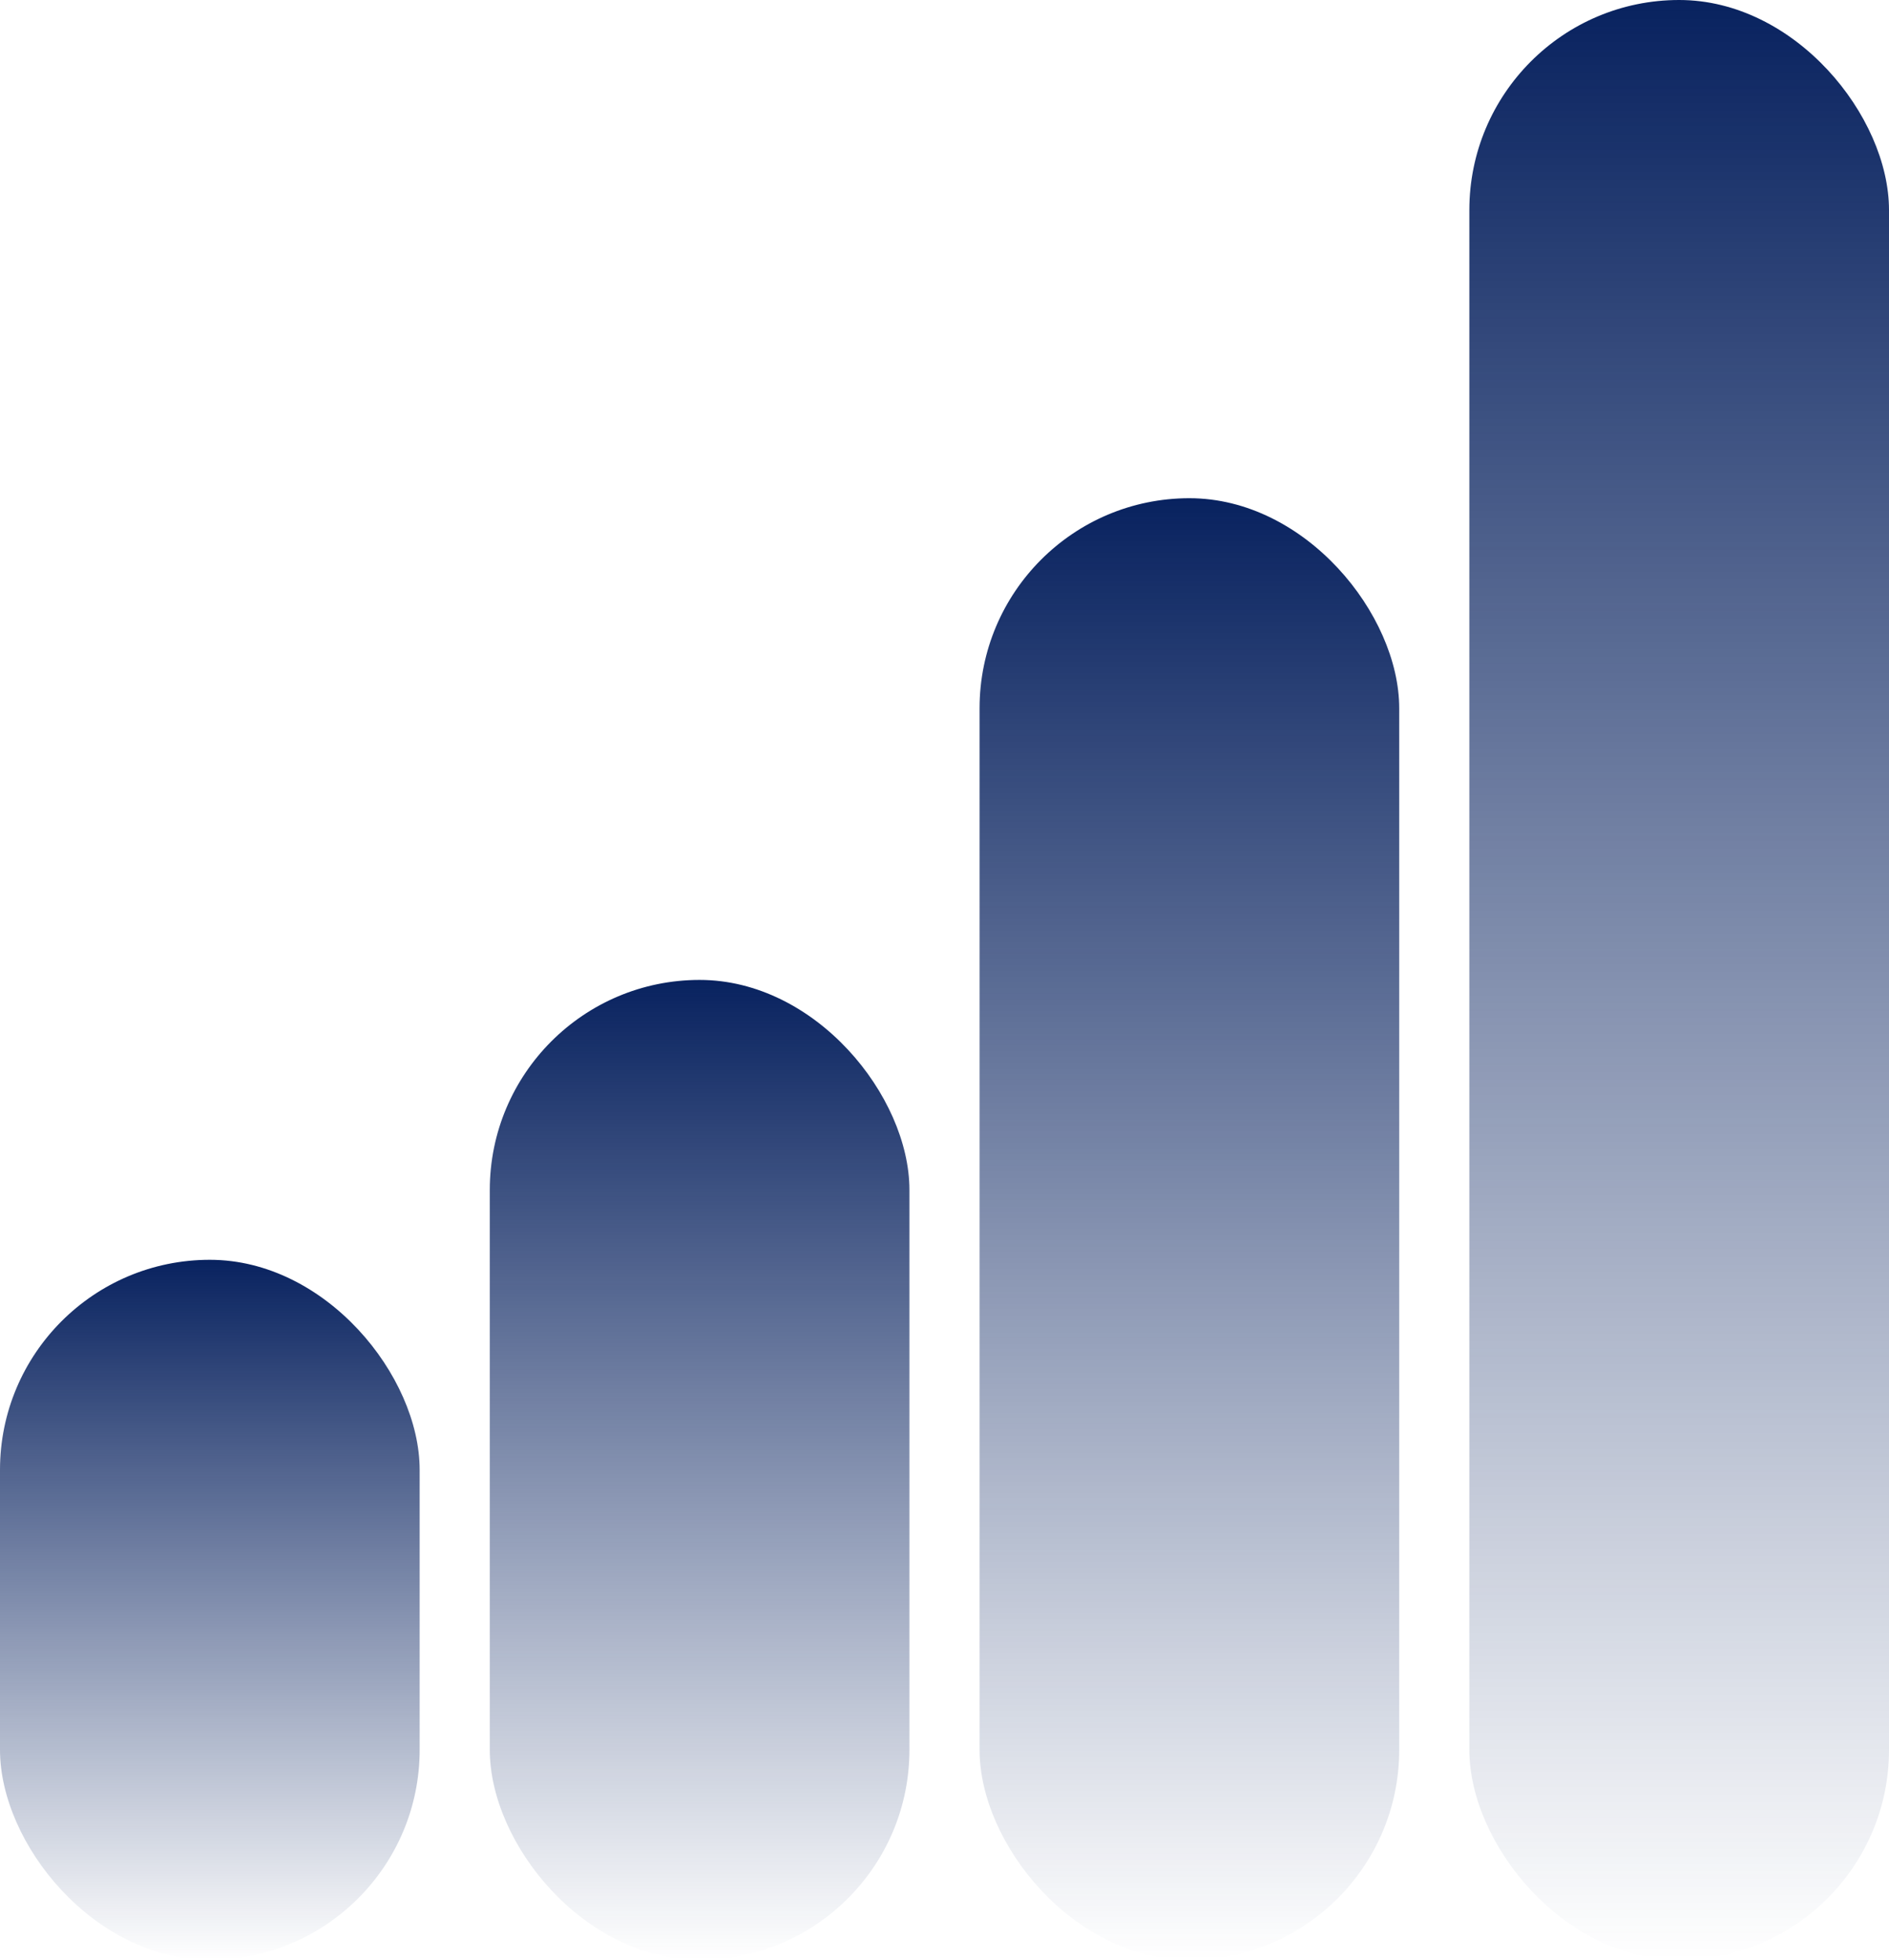
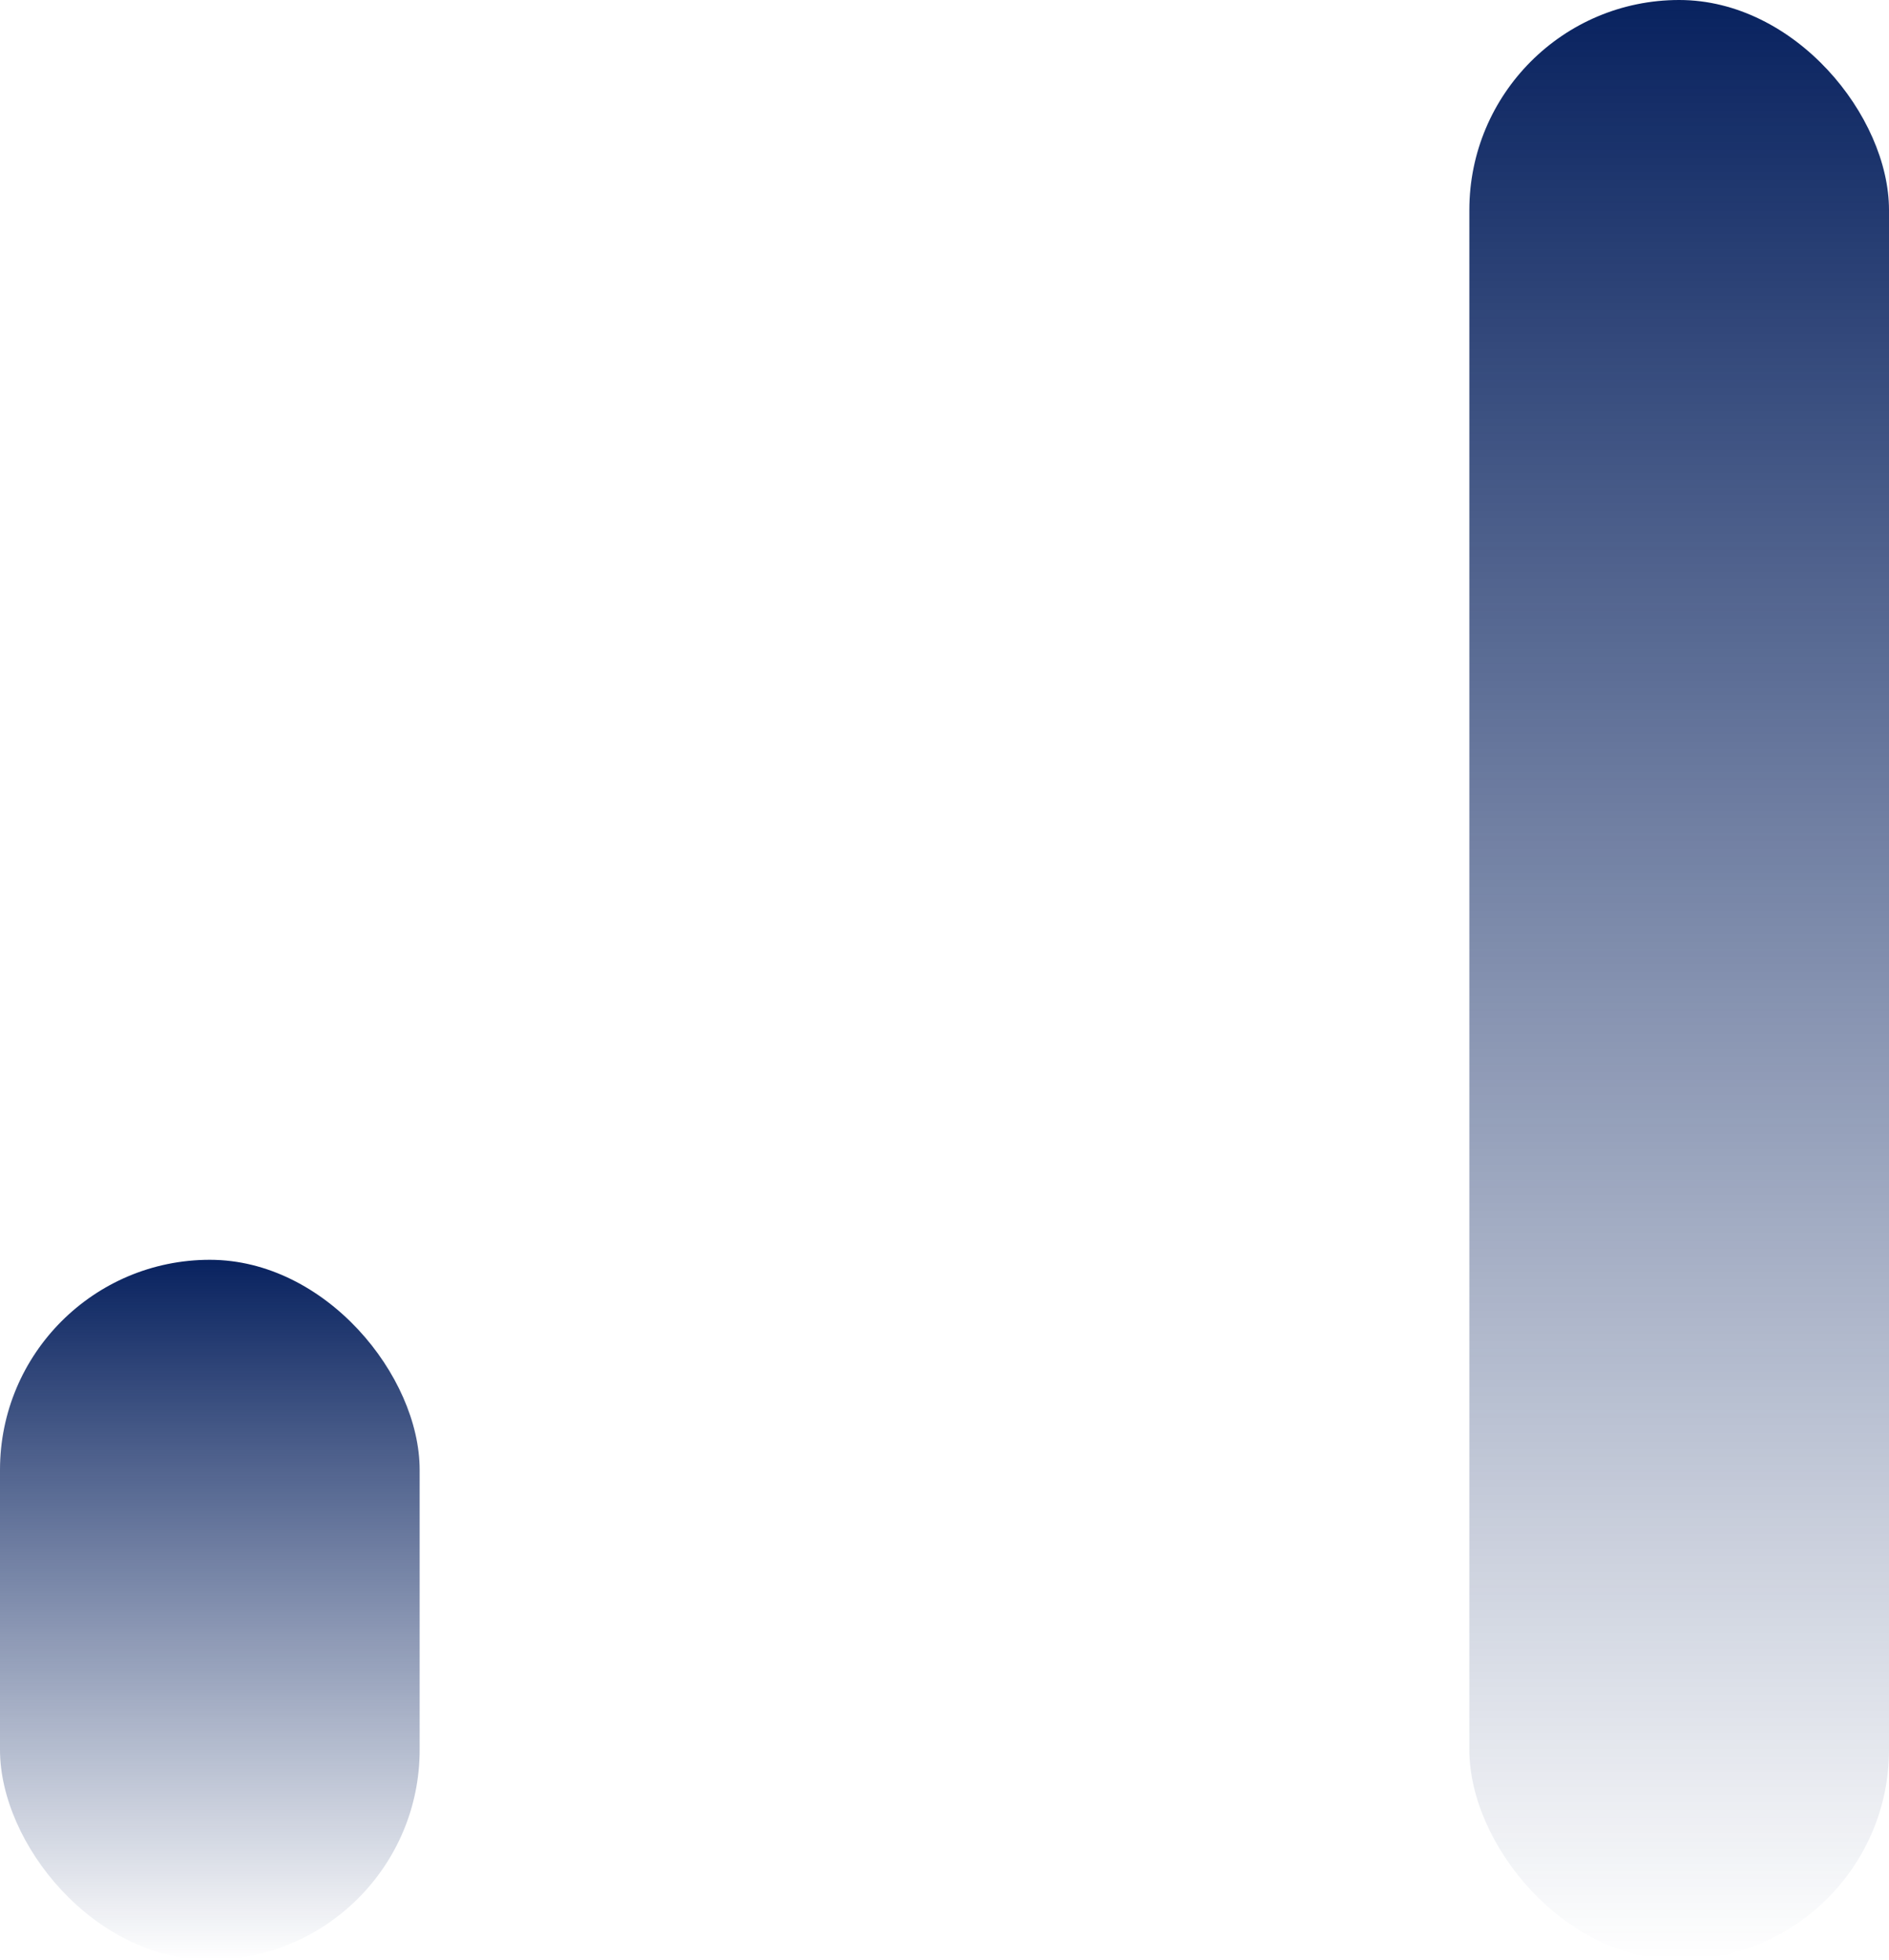
<svg xmlns="http://www.w3.org/2000/svg" xmlns:xlink="http://www.w3.org/1999/xlink" id="Layer_2" data-name="Layer 2" viewBox="0 0 50.37 52.24">
  <defs>
    <style>
      .cls-1 {
        fill: url(#linear-gradient-4);
      }

      .cls-2 {
        fill: url(#linear-gradient-3);
      }

      .cls-3 {
        fill: url(#linear-gradient-2);
      }

      .cls-4 {
        fill: url(#linear-gradient);
      }
    </style>
    <linearGradient id="linear-gradient" x1="5.6" y1="52.24" x2="5.6" y2="33.58" gradientUnits="userSpaceOnUse">
      <stop offset="0" stop-color="#08225f" stop-opacity="0" />
      <stop offset="1" stop-color="#08225f" />
    </linearGradient>
    <linearGradient id="linear-gradient-2" x1="18.66" y1="52.24" x2="18.66" y2="26.12" xlink:href="#linear-gradient" />
    <linearGradient id="linear-gradient-3" x1="31.72" y1="52.24" x2="31.72" y2="13.28" xlink:href="#linear-gradient" />
    <linearGradient id="linear-gradient-4" x1="44.78" x2="44.78" y2="0" xlink:href="#linear-gradient" />
  </defs>
  <g id="Layer_1-2" data-name="Layer 1">
    <g>
      <rect class="cls-4" x="0" y="33.58" width="11.19" height="18.66" rx="5.6" ry="5.6" />
-       <rect class="cls-3" x="13.06" y="26.12" width="11.19" height="26.12" rx="5.6" ry="5.6" />
-       <rect class="cls-2" x="26.12" y="13.28" width="11.19" height="38.96" rx="5.6" ry="5.6" />
      <rect class="cls-1" x="39.18" y="0" width="11.19" height="52.24" rx="5.6" ry="5.6" />
    </g>
  </g>
</svg>